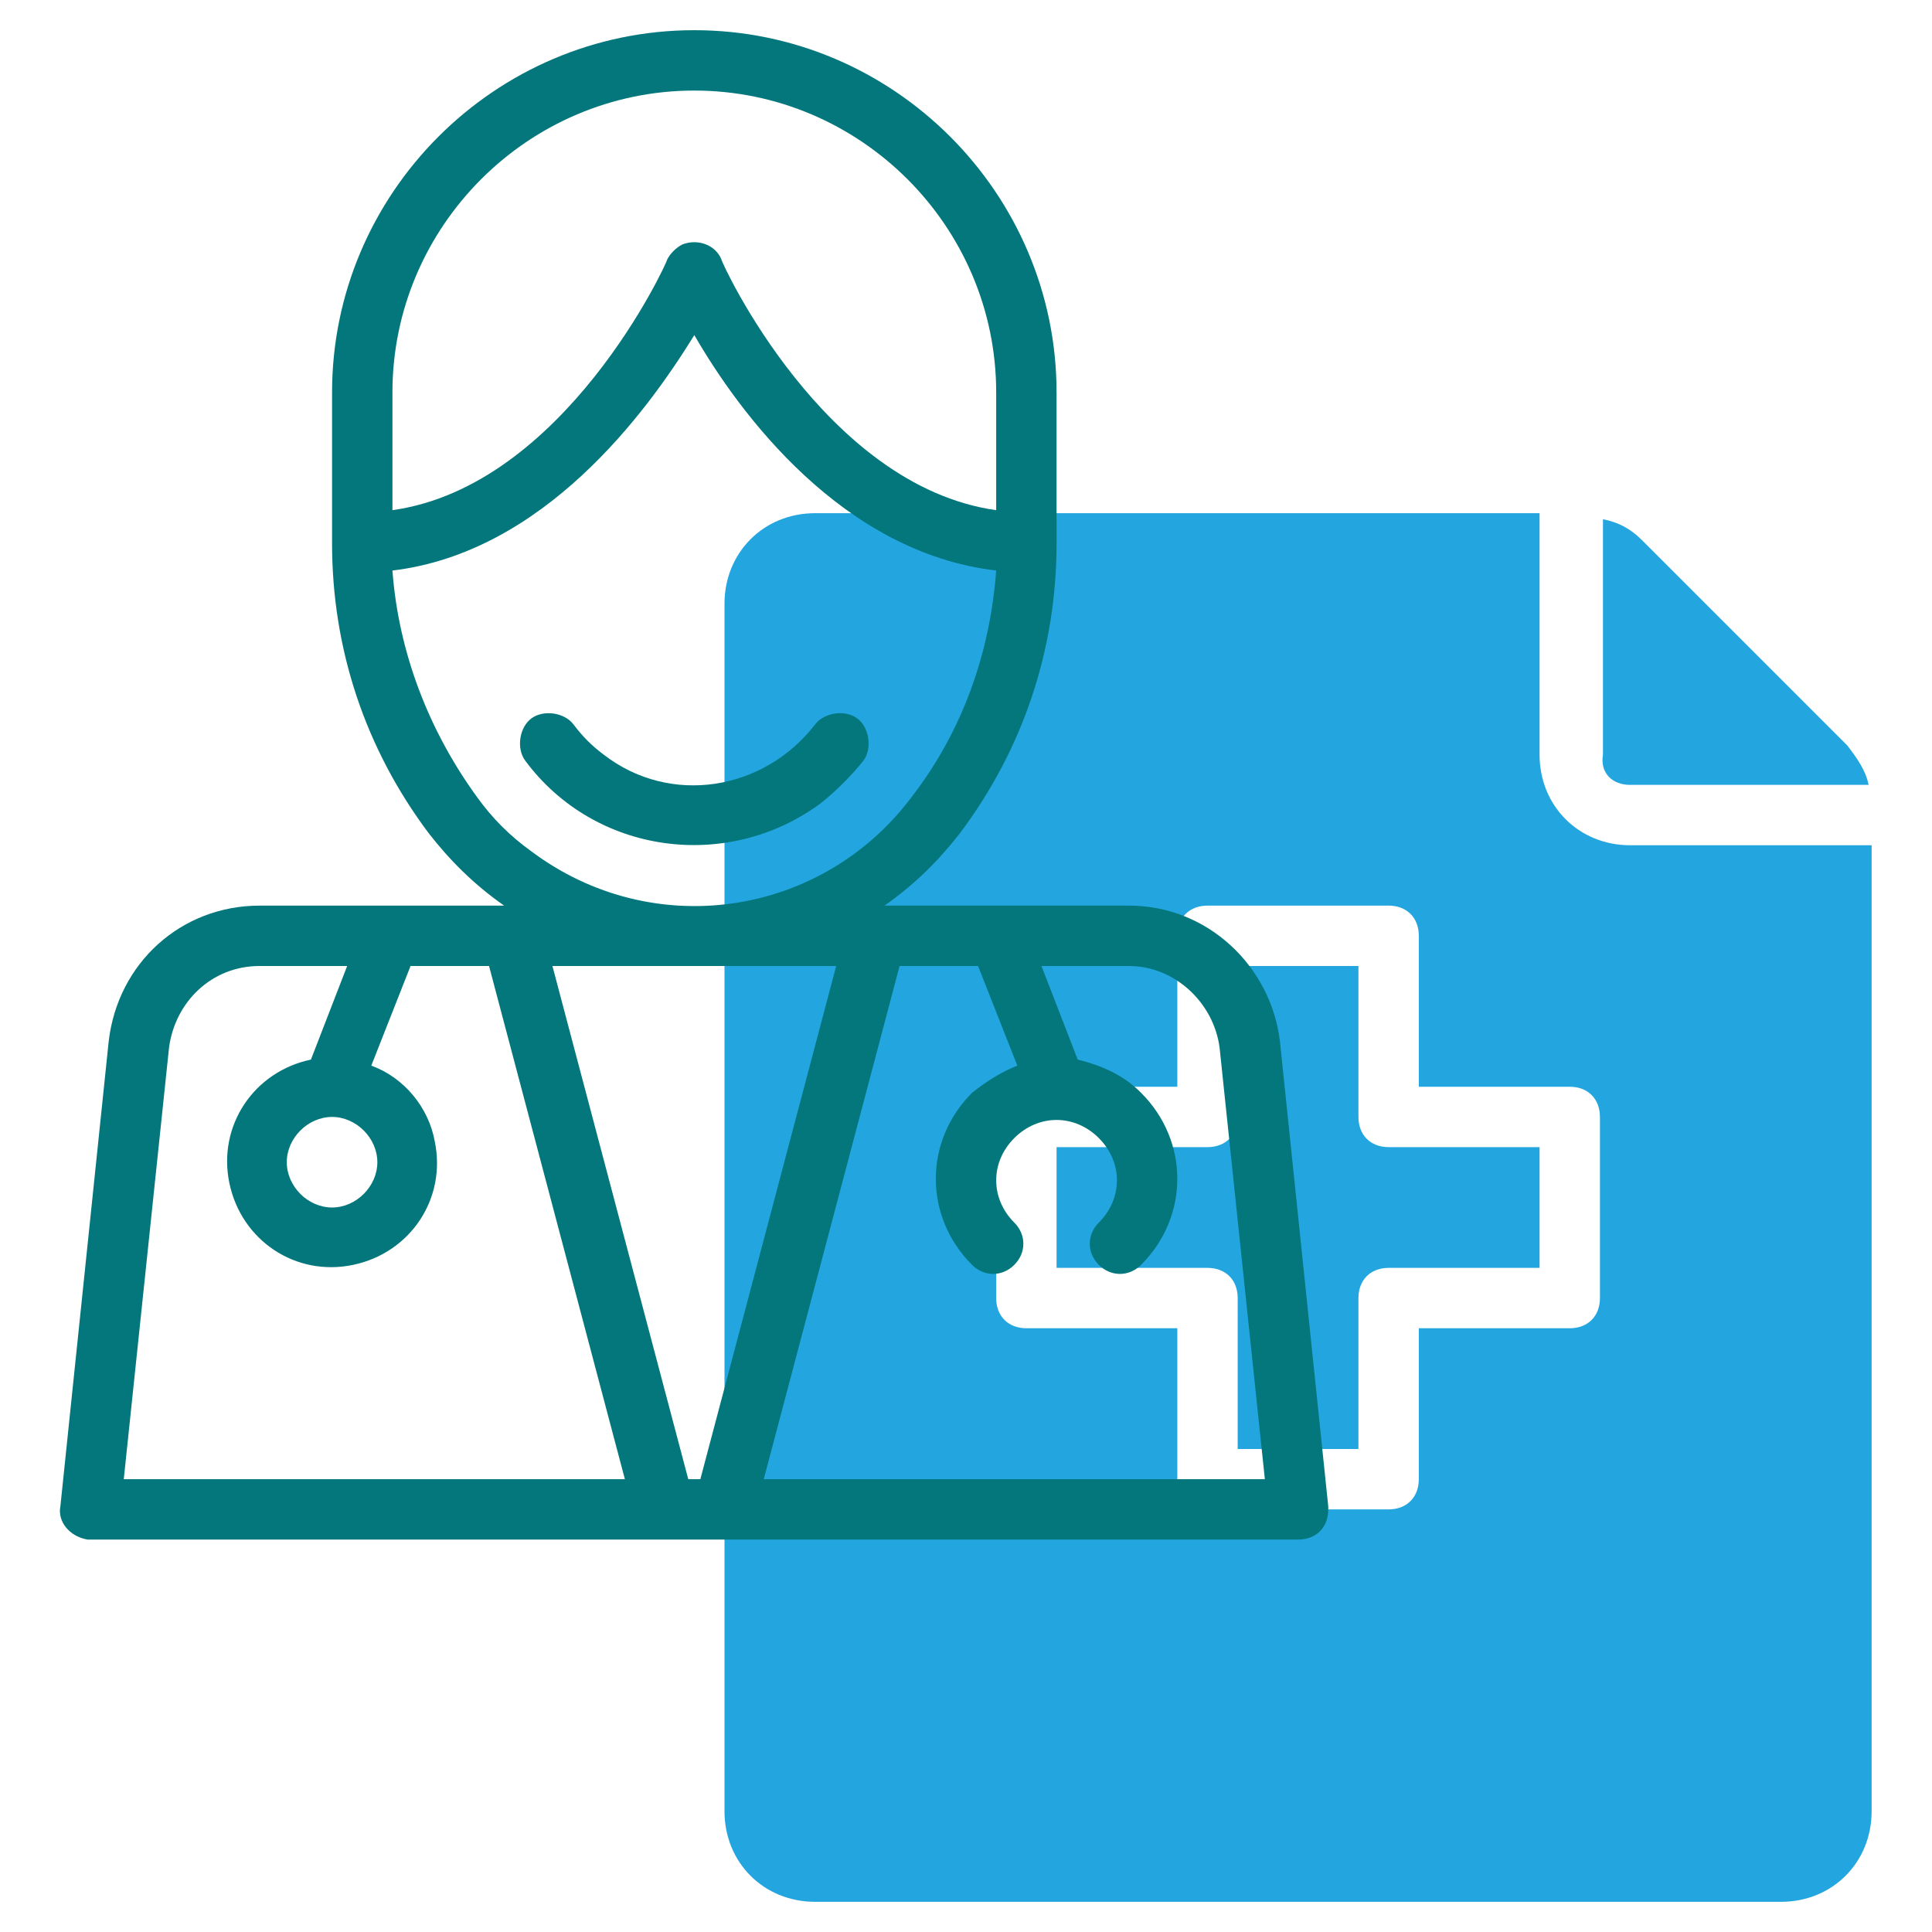
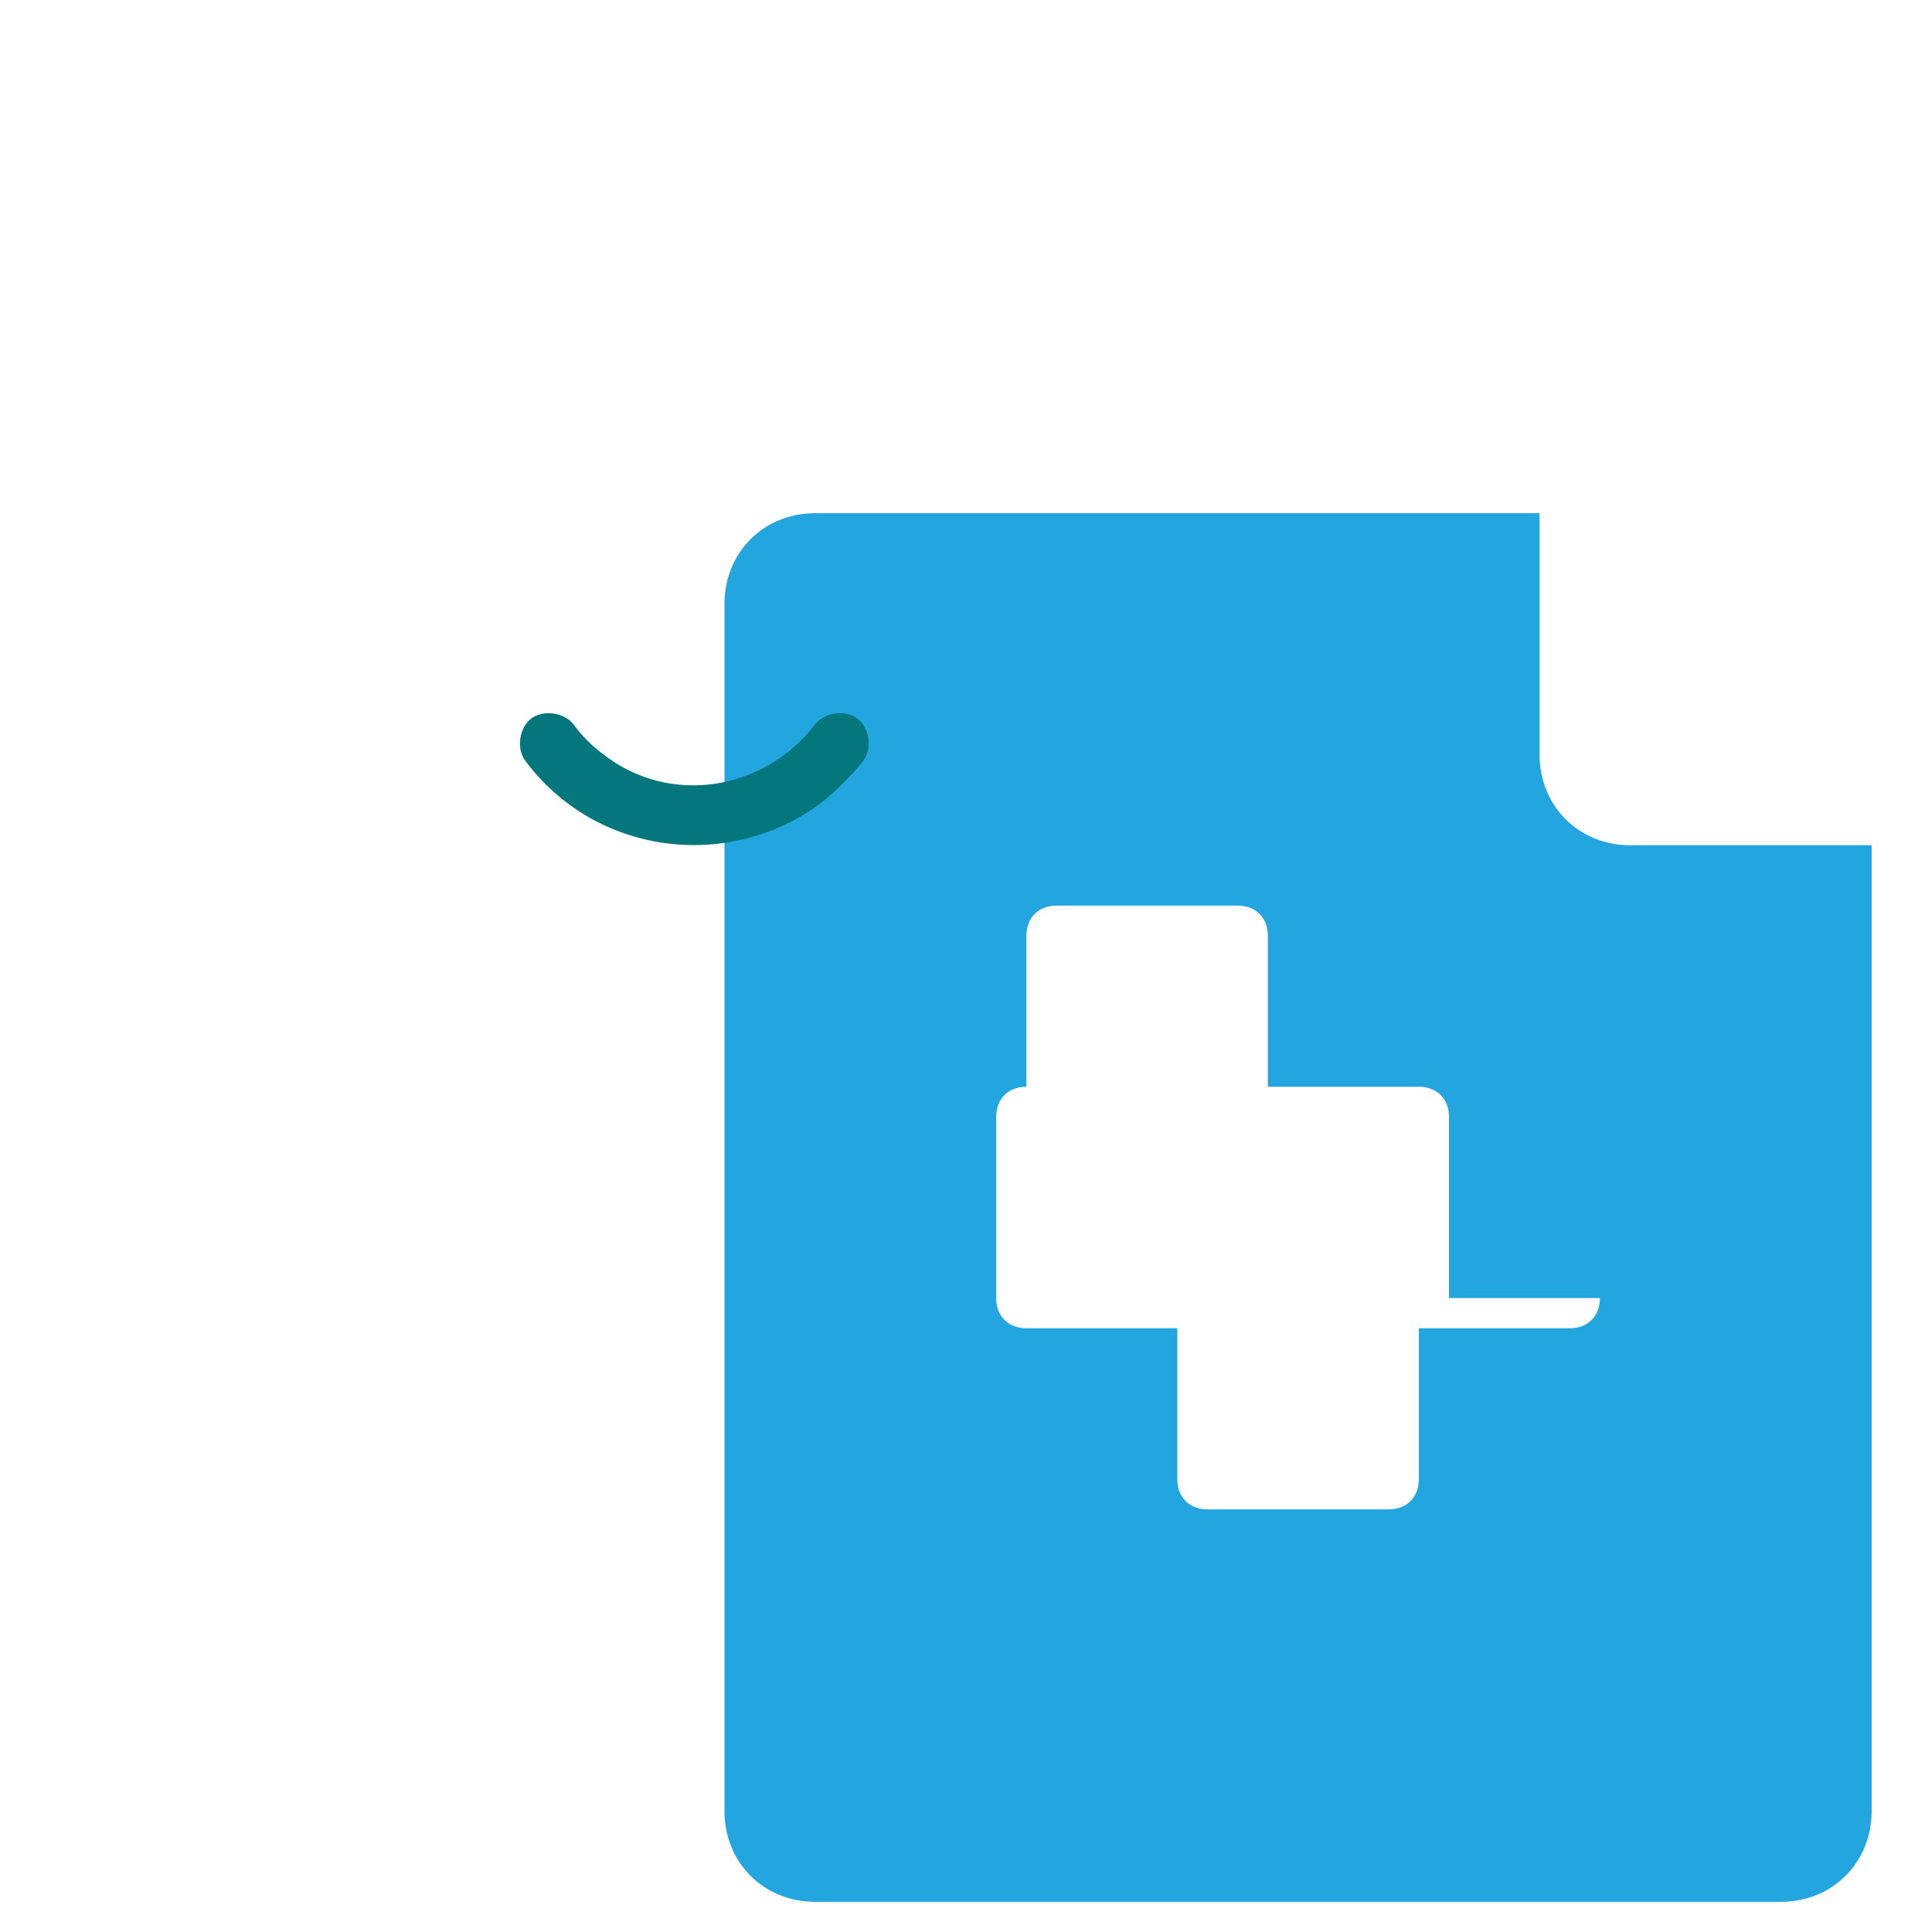
<svg xmlns="http://www.w3.org/2000/svg" version="1.1" id="line" x="0px" y="0px" viewBox="0 0 64 64" style="enable-background:new 0 0 64 64;" xml:space="preserve">
  <style type="text/css">
	.st0{fill:#23A5DF;}
	.st1{fill:#03777C;}
</style>
-   <path class="st0" d="M45,37v-5h-4v5c0,0.6-0.4,1-1,1c0,0,0,0,0,0h-5v4h5c0.6,0,1,0.4,1,1c0,0,0,0,0,0v5h4v-5c0-0.6,0.4-1,1-1  c0,0,0,0,0,0h5v-4h-5C45.4,38,45,37.6,45,37C45,37,45,37,45,37z" />
-   <path class="st0" d="M54,28c-1.7,0-3-1.3-3-3v-8H27c-1.7,0-3,1.3-3,3v40c0,1.7,1.3,3,3,3h32c1.7,0,3-1.3,3-3V28H54z M53,43  c0,0.6-0.4,1-1,1c0,0,0,0,0,0h-5v5c0,0.6-0.4,1-1,1c0,0,0,0,0,0h-6c-0.6,0-1-0.4-1-1c0,0,0,0,0,0v-5h-5c-0.6,0-1-0.4-1-1  c0,0,0,0,0,0v-6c0-0.6,0.4-1,1-1c0,0,0,0,0,0h5v-5c0-0.6,0.4-1,1-1c0,0,0,0,0,0h6c0.6,0,1,0.4,1,1c0,0,0,0,0,0v5h5c0.6,0,1,0.4,1,1  c0,0,0,0,0,0V43z" />
-   <path class="st0" d="M54,26h7.9c-0.1-0.5-0.4-0.9-0.7-1.3l-6.8-6.8c-0.4-0.4-0.8-0.6-1.3-0.7V25C53,25.6,53.4,26,54,26z" />
+   <path class="st0" d="M54,28c-1.7,0-3-1.3-3-3v-8H27c-1.7,0-3,1.3-3,3v40c0,1.7,1.3,3,3,3h32c1.7,0,3-1.3,3-3V28H54z M53,43  c0,0.6-0.4,1-1,1c0,0,0,0,0,0h-5v5c0,0.6-0.4,1-1,1c0,0,0,0,0,0h-6c-0.6,0-1-0.4-1-1c0,0,0,0,0,0v-5h-5c-0.6,0-1-0.4-1-1  c0,0,0,0,0,0v-6c0-0.6,0.4-1,1-1c0,0,0,0,0,0v-5c0-0.6,0.4-1,1-1c0,0,0,0,0,0h6c0.6,0,1,0.4,1,1c0,0,0,0,0,0v5h5c0.6,0,1,0.4,1,1  c0,0,0,0,0,0V43z" />
  <path class="st1" d="M27,24c-1.7,2.2-4.8,2.7-7,1c-0.4-0.3-0.7-0.6-1-1c-0.3-0.4-1-0.5-1.4-0.2c-0.4,0.3-0.5,1-0.2,1.4c0,0,0,0,0,0  c2.3,3.1,6.7,3.7,9.8,1.4c0.5-0.4,1-0.9,1.4-1.4c0.3-0.4,0.2-1.1-0.2-1.4C28,23.5,27.3,23.6,27,24z" />
-   <path class="st1" d="M42.4,34.5c-0.3-2.5-2.4-4.5-5-4.5h-8.1c1-0.7,1.8-1.5,2.5-2.4v0c2.1-2.8,3.2-6.1,3.2-9.6v-5  c0-6.6-5.4-12-12-12S11,6.4,11,13v5c0,3.5,1.1,6.8,3.2,9.6c0.7,0.9,1.5,1.7,2.5,2.4H8.6c-2.6,0-4.7,1.9-5,4.5L2,49.9  c-0.1,0.5,0.3,1,0.9,1.1c0,0,0.1,0,0.1,0h40c0.6,0,1-0.4,1-1c0,0,0-0.1,0-0.1L42.4,34.5z M23,3c5.5,0,10,4.5,10,10v3.9  c-5.7-0.8-9.1-8.2-9.1-8.3c-0.2-0.5-0.8-0.7-1.3-0.5c-0.2,0.1-0.4,0.3-0.5,0.5c0,0.1-3.4,7.5-9.1,8.3V13C13,7.5,17.5,3,23,3z   M15.8,26.4c-1.6-2.2-2.6-4.8-2.8-7.5c5-0.6,8.4-5.2,10-7.8c1.5,2.6,4.9,7.2,10,7.8c-0.2,2.7-1.1,5.3-2.8,7.5c-3,4-8.6,4.8-12.6,1.8  C16.9,27.7,16.3,27.1,15.8,26.4L15.8,26.4z M5.6,34.7c0.2-1.5,1.4-2.7,3-2.7h2.9l-1.2,3.1c-1.9,0.4-3.1,2.2-2.7,4.1s2.2,3.1,4.1,2.7  c1.9-0.4,3.1-2.2,2.7-4.1c-0.2-1.1-1-2.1-2.1-2.5l1.3-3.3h2.6l4.5,17H4.1L5.6,34.7z M11,37c0.8,0,1.5,0.7,1.5,1.5S11.8,40,11,40  s-1.5-0.7-1.5-1.5C9.5,37.7,10.2,37,11,37z M22.8,49l-4.5-17h9.4l-4.5,17H22.8z M25.3,49l4.5-17h2.6l1.3,3.3c-0.5,0.2-1,0.5-1.5,0.9  c-1.6,1.6-1.6,4.1,0,5.7c0,0,0,0,0,0c0.4,0.4,1,0.4,1.4,0c0.4-0.4,0.4-1,0-1.4l0,0c-0.8-0.8-0.8-2,0-2.8c0,0,0,0,0,0  c0.8-0.8,2-0.8,2.8,0c0.8,0.8,0.8,2,0,2.8c0,0,0,0,0,0c-0.4,0.4-0.4,1,0,1.4s1,0.4,1.4,0l0,0c1.6-1.6,1.6-4.1,0-5.7c0,0,0,0,0,0  c-0.6-0.6-1.3-0.9-2.1-1.1L34.5,32h2.9c1.5,0,2.8,1.2,3,2.7L41.9,49H25.3z" />
</svg>